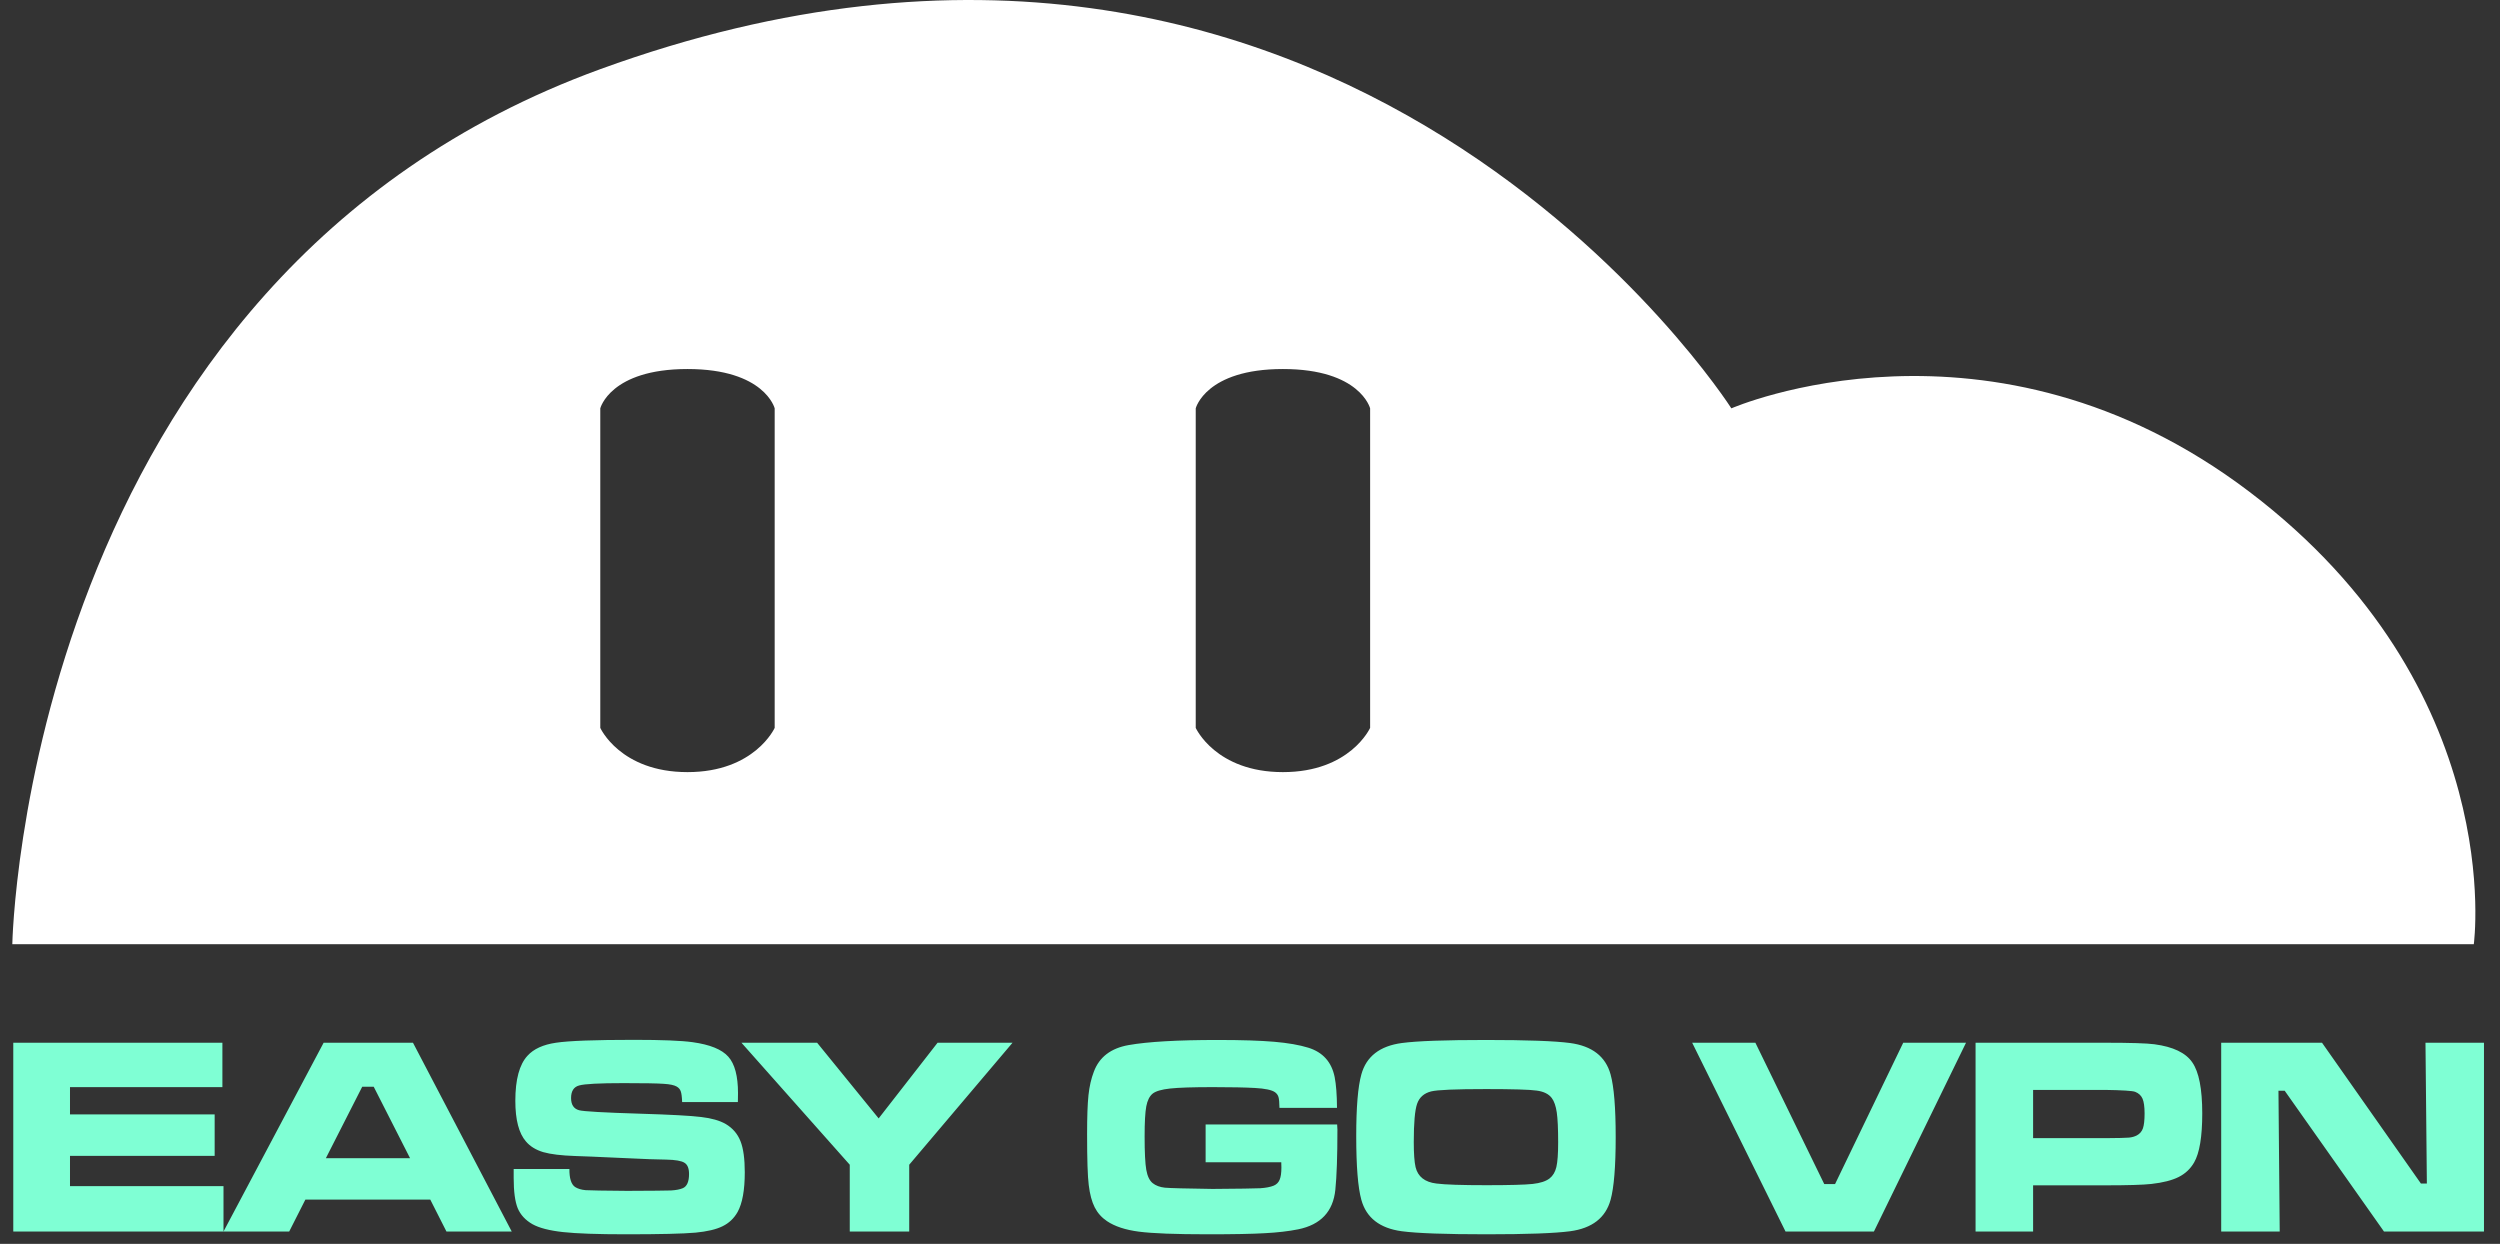
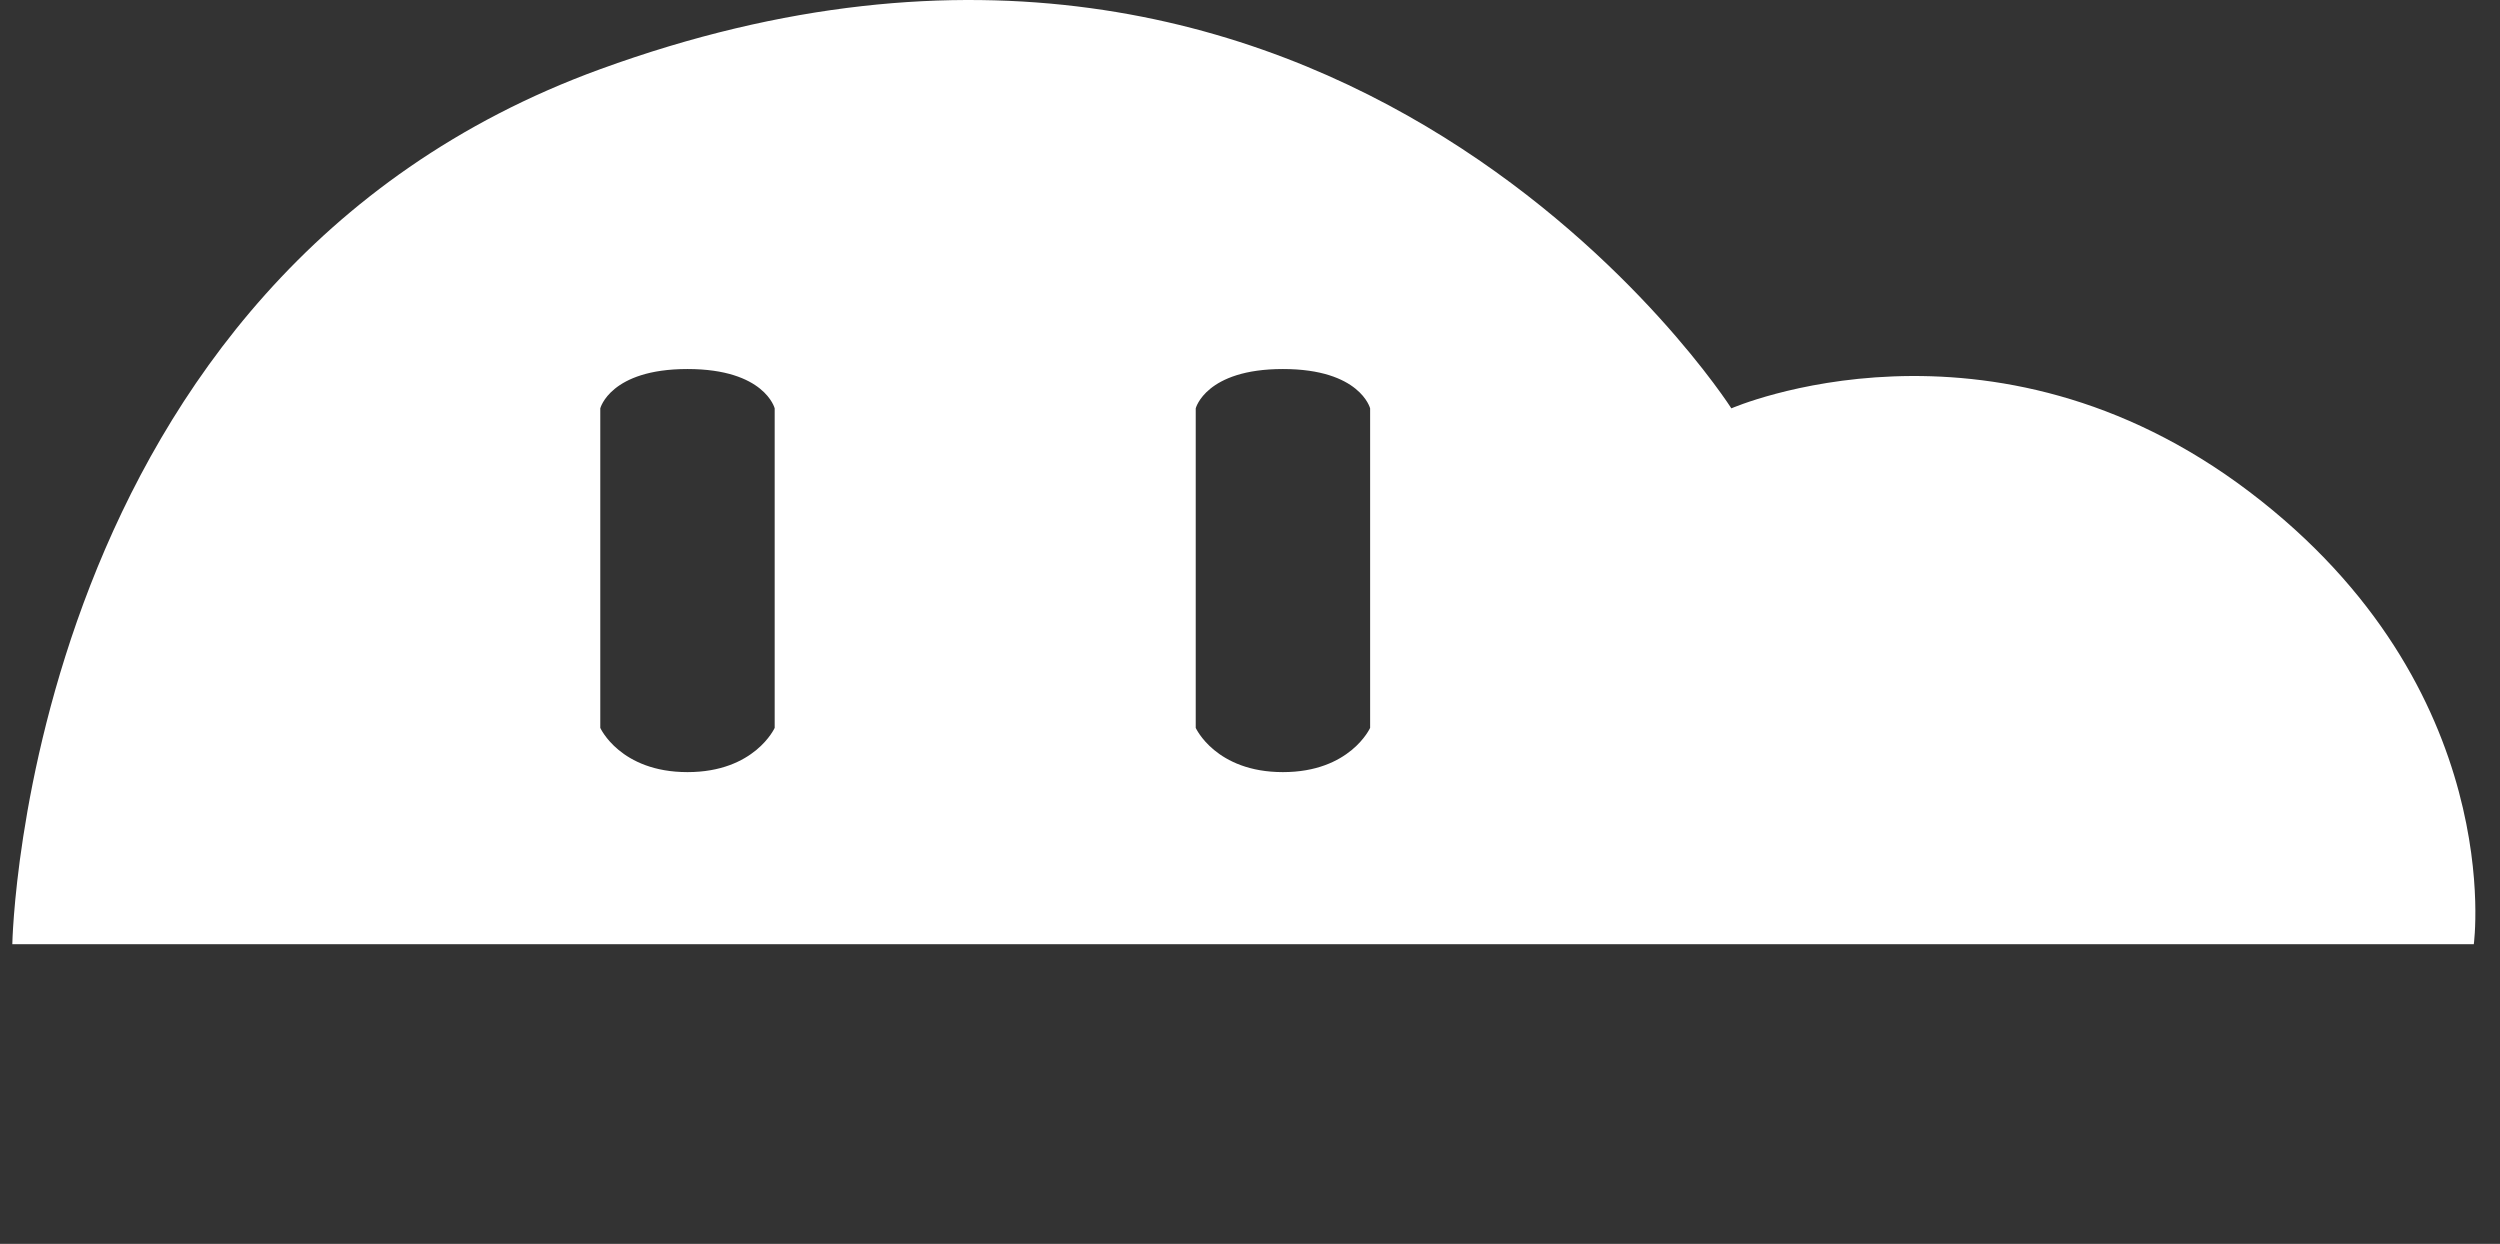
<svg xmlns="http://www.w3.org/2000/svg" width="203" height="101" viewBox="0 0 203 101" fill="none">
  <rect x="0" y="0" width="203" height="101" fill="#333333" stroke="none" />
  <path fill-rule="evenodd" clip-rule="evenodd" d="M1 76.667H200.873C200.873 76.667 203.705 55.91 182.666 39.944C161.626 23.977 140.587 33.158 140.587 33.158C140.587 33.158 109.028 -16.338 48.743 5.616C1.973 22.648 1 76.667 1 76.667ZM48.743 59.104V33.158C48.743 33.158 49.552 29.965 55.823 29.965C62.095 29.965 62.904 33.158 62.904 33.158V59.104C62.904 59.104 61.285 62.696 55.823 62.696C50.361 62.696 48.743 59.104 48.743 59.104ZM97.093 59.104V33.158C97.093 33.158 97.902 29.965 104.173 29.965C110.444 29.965 111.254 33.158 111.254 33.158V59.104C111.254 59.104 109.635 62.696 104.173 62.696C98.711 62.696 97.093 59.104 97.093 59.104Z" fill="white" />
-   <path d="M1.078 84.67H18.059V88.275H5.683V90.488H17.43V93.857H5.683V96.316H18.148V100H1.078V84.67ZM36.252 100L34.938 97.406H24.797L23.483 100H18.148L26.279 84.67H33.534L41.553 100H36.252ZM33.298 94.048L30.345 88.242H29.413L26.459 94.048H33.298ZM41.71 94.924H46.236C46.228 95.68 46.382 96.167 46.696 96.384C46.921 96.526 47.209 96.612 47.561 96.642C47.92 96.665 49.044 96.683 50.93 96.698C52.907 96.691 54.093 96.68 54.49 96.665C54.887 96.642 55.202 96.582 55.434 96.485C55.778 96.343 55.95 95.957 55.95 95.328C55.95 94.871 55.827 94.568 55.58 94.418C55.34 94.261 54.846 94.175 54.097 94.16C53.521 94.16 52.3 94.115 50.436 94.025C48.527 93.936 47.284 93.883 46.708 93.868C45.584 93.831 44.72 93.726 44.113 93.554C43.514 93.374 43.046 93.086 42.709 92.689C42.133 92.03 41.845 90.93 41.845 89.387C41.845 87.658 42.174 86.437 42.833 85.726C43.335 85.172 44.106 84.82 45.147 84.67C46.187 84.513 48.302 84.435 51.492 84.435C53.745 84.435 55.329 84.498 56.242 84.626C57.65 84.82 58.616 85.213 59.14 85.805C59.664 86.389 59.926 87.377 59.926 88.769C59.926 88.897 59.922 89.136 59.915 89.488H55.389C55.374 89.061 55.336 88.769 55.276 88.612C55.224 88.455 55.115 88.328 54.951 88.231C54.748 88.111 54.393 88.036 53.884 88.006C53.375 87.968 52.297 87.95 50.649 87.95C48.665 87.95 47.456 88.013 47.022 88.141C46.588 88.26 46.371 88.601 46.371 89.163C46.371 89.702 46.588 90.031 47.022 90.151C47.381 90.248 49.032 90.342 51.975 90.432C54.453 90.507 56.107 90.596 56.938 90.701C57.777 90.799 58.443 90.989 58.938 91.274C59.499 91.611 59.896 92.075 60.128 92.666C60.36 93.251 60.476 94.093 60.476 95.193C60.476 96.638 60.281 97.713 59.892 98.416C59.6 98.933 59.192 99.319 58.668 99.573C58.151 99.828 57.421 100 56.478 100.09C55.467 100.18 53.584 100.225 50.829 100.225C48.523 100.225 46.82 100.165 45.719 100.045C44.619 99.925 43.791 99.712 43.237 99.405C42.661 99.075 42.26 98.641 42.036 98.102C41.819 97.563 41.71 96.743 41.71 95.643V94.924ZM60.206 84.67H66.35L71.347 90.814L76.131 84.67H82.218L73.829 94.576V100H69V94.576L60.206 84.67ZM97.896 91.308H108.576C108.591 91.555 108.599 91.693 108.599 91.723C108.599 93.887 108.542 95.515 108.43 96.608C108.25 98.375 107.247 99.446 105.42 99.82C104.634 99.978 103.732 100.082 102.714 100.135C101.703 100.195 100.157 100.225 98.076 100.225C95.44 100.225 93.576 100.153 92.483 100.011C91.39 99.869 90.525 99.585 89.889 99.158C89.454 98.866 89.121 98.491 88.889 98.035C88.657 97.578 88.496 96.975 88.406 96.227C88.316 95.53 88.272 94.153 88.272 92.094C88.272 90.694 88.309 89.638 88.384 88.927C88.459 88.216 88.605 87.579 88.822 87.018C89.263 85.835 90.203 85.116 91.641 84.861C93.213 84.584 95.627 84.446 98.884 84.446C100.816 84.446 102.343 84.495 103.466 84.592C104.589 84.689 105.514 84.85 106.24 85.075C107.416 85.442 108.127 86.235 108.374 87.456C108.494 88.062 108.557 88.897 108.565 89.96H103.893C103.886 89.526 103.859 89.234 103.814 89.084C103.77 88.927 103.676 88.796 103.534 88.691C103.272 88.504 102.725 88.388 101.894 88.343C101.108 88.298 99.97 88.275 98.48 88.275C96.863 88.275 95.706 88.313 95.01 88.388C94.321 88.463 93.849 88.601 93.595 88.803C93.34 89.013 93.168 89.357 93.078 89.836C92.988 90.308 92.943 91.12 92.943 92.273C92.943 93.569 92.988 94.475 93.078 94.991C93.168 95.5 93.34 95.86 93.595 96.069C93.849 96.272 94.179 96.395 94.583 96.44C94.995 96.477 96.286 96.511 98.457 96.541C100.584 96.526 101.875 96.507 102.332 96.485C102.789 96.455 103.156 96.384 103.433 96.272C103.657 96.174 103.814 96.017 103.904 95.8C104.002 95.575 104.05 95.242 104.05 94.8C104.05 94.733 104.047 94.591 104.039 94.374H97.896V91.308ZM120.66 84.446C123.969 84.446 126.245 84.528 127.488 84.693C129.278 84.933 130.375 85.782 130.779 87.242C131.056 88.245 131.194 89.941 131.194 92.33C131.194 94.725 131.056 96.425 130.779 97.428C130.375 98.888 129.278 99.738 127.488 99.978C126.245 100.142 123.984 100.225 120.705 100.225C117.366 100.225 115.075 100.142 113.832 99.978C112.043 99.738 110.946 98.888 110.542 97.428C110.264 96.425 110.126 94.695 110.126 92.24C110.126 89.904 110.264 88.238 110.542 87.242C110.946 85.782 112.043 84.933 113.832 84.693C115.067 84.528 117.343 84.446 120.66 84.446ZM120.671 88.433C118.193 88.433 116.703 88.496 116.202 88.624C115.625 88.773 115.247 89.11 115.067 89.634C114.888 90.151 114.798 91.184 114.798 92.734C114.798 93.67 114.847 94.347 114.944 94.767C115.131 95.545 115.696 95.991 116.64 96.103C117.336 96.193 118.687 96.238 120.694 96.238C122.573 96.238 123.823 96.204 124.445 96.137C125.066 96.069 125.527 95.92 125.826 95.688C126.096 95.478 126.279 95.171 126.376 94.767C126.474 94.355 126.522 93.685 126.522 92.756C126.522 91.656 126.485 90.847 126.41 90.331C126.335 89.814 126.201 89.425 126.006 89.163C125.759 88.833 125.351 88.631 124.782 88.556C124.213 88.474 122.843 88.433 120.671 88.433ZM137.405 84.67H142.537L148.13 96.148H149.006L154.542 84.67H159.641L152.162 100H144.985L137.405 84.67ZM160.416 100V84.67H170.917C172.998 84.67 174.338 84.712 174.937 84.794C176.457 84.996 177.483 85.487 178.014 86.265C178.553 87.036 178.823 88.418 178.823 90.409C178.823 92.303 178.602 93.632 178.16 94.396C177.861 94.913 177.441 95.306 176.902 95.575C176.363 95.845 175.626 96.032 174.69 96.137C174.024 96.212 172.781 96.249 170.961 96.249H165.088V100H160.416ZM165.088 92.419H170.928C171.991 92.412 172.639 92.397 172.871 92.374C173.11 92.352 173.324 92.292 173.511 92.195C173.75 92.067 173.915 91.877 174.005 91.622C174.095 91.36 174.14 90.956 174.14 90.409C174.14 89.863 174.083 89.462 173.971 89.207C173.859 88.953 173.66 88.769 173.376 88.657C173.166 88.575 172.35 88.522 170.928 88.5H165.088V92.419ZM180.361 84.67H188.548L196.578 96.103H197.061L196.949 84.67H201.699V100H193.58L185.516 88.567H185.011L185.112 100H180.361V84.67Z" fill="#7FFFD4" />
</svg>